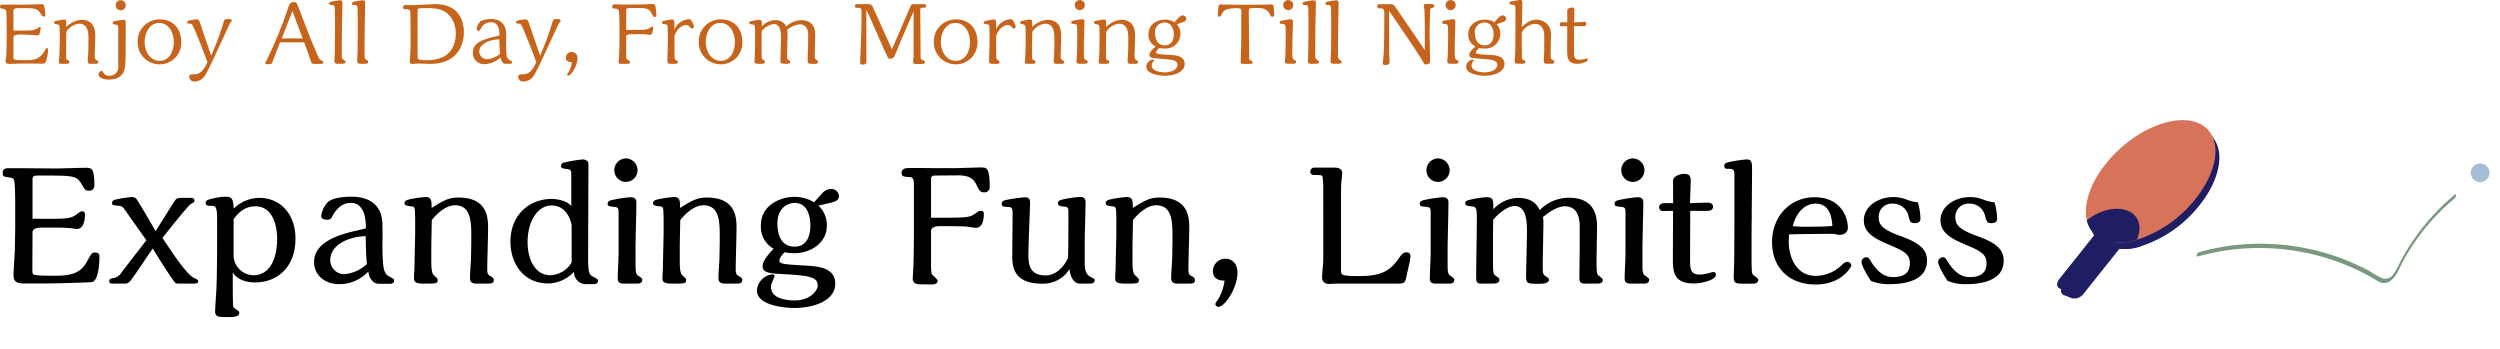
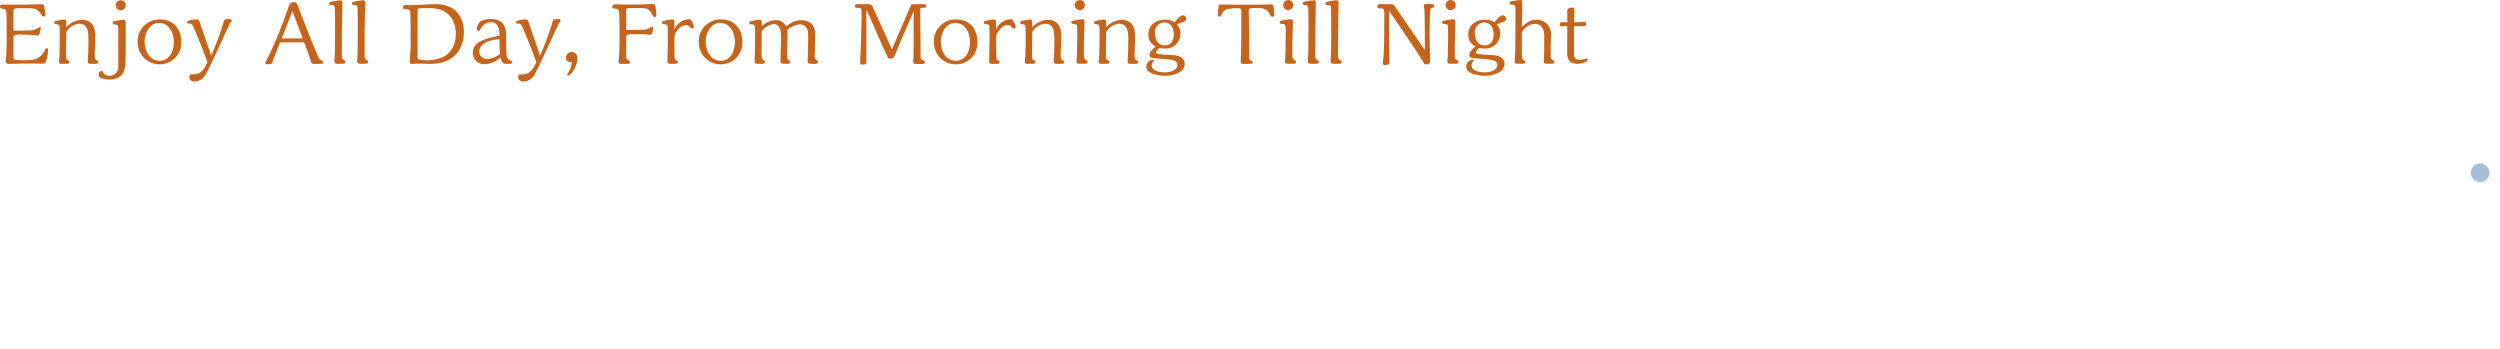
<svg xmlns="http://www.w3.org/2000/svg" width="580" height="81">
  <defs>
    <clipPath id="a">
      <path fill="none" stroke="#707070" d="M-7310-22287h580v81h-580z" data-name="長方形 11009" />
    </clipPath>
    <clipPath id="b">
-       <path fill="none" d="M0 0h37.638v41.402H0z" data-name="長方形 4263" />
-     </clipPath>
+       </clipPath>
    <clipPath id="c">
      <path fill="none" d="M0 0h64.526v34.246H0z" data-name="長方形 4264" />
    </clipPath>
  </defs>
  <g clip-path="url(#a)" data-name="マスクグループ 2126" transform="translate(7310 22287)">
    <g data-name="グループ 36193">
      <path fill="#c7641c" d="M-7306.88-22279.899v-4.64c0-.58.76-.58 1.82-.58 3.06 0 3.7 0 4.58 1.4.28.46.36.56.64.56a.39.39 0 0 0 .38-.44 14 14 0 0 0-.26-1.78c-.14-.56-.2-.64-.66-.64-.68 0-3.66.1-4.26.1-.76 0-4.08-.02-4.76-.02-.42 0-.6.16-.6.48 0 .36.16.38.88.54a.71.71 0 0 1 .58.7c.08.5.08 3.56.08 4.18 0 1.88 0 4-.08 5.88 0 .2-.18 1.06-.18 1.24 0 .72.52.74.9.74.46 0 2.52-.08 2.94-.08.26 0 2.92 0 3.68.02 1.4.02 1.56.02 1.76-.28a9.2 9.2 0 0 0 .6-2.98c0-.2-.1-.32-.28-.32-.2 0-.24.06-.46.48-1.22 2.28-2.74 2.3-4.62 2.3-2.68 0-2.68-.12-2.68-.66v-4.64c0-.66 1.28-.66 1.62-.66.38 0 2.42.08 3 .14.1 0 .9.08.92.08.42 0 .5-.3.6-.7.02-.08.2-.9.2-1.02a.22.22 0 0 0-.2-.24c-.1 0-.22.1-.34.18a3.76 3.76 0 0 1-2.26.62c-1.78.06-1.98.04-3.1.04Zm12.26-2.1a.49.49 0 0 0-.5-.48c-.16 0-1.5.24-1.76.3-.4.08-.54.16-.54.42 0 .3.14.32.74.42.38.06.48.32.5.68.02.32.04 1.28.04 2.96 0 .52-.06 2.78-.06 3.24 0 .28-.14 1.52-.14 1.76 0 .38.1.5.56.5h1.04c.5 0 .86 0 .86-.42 0-.22-.04-.26-.48-.48-.3-.14-.3-.24-.3-1.68 0-3.12.02-3.84.06-4.84a4.02 4.02 0 0 1 2.92-1.88c2.2 0 2.2 2.16 2.2 3.88 0 .88-.02 1.9-.04 2.74-.02.32-.12 1.74-.12 2.02 0 .46.16.66.56.66h1.18c.36 0 .7 0 .7-.44 0-.18-.06-.2-.46-.44-.28-.16-.36-.36-.36-1.18 0-.64.12-3.46.12-4.04 0-1.38 0-4.1-3.26-4.1a5.48 5.48 0 0 0-3.48 1.7Zm13.8-3.78a1.17 1.17 0 0 0-2.34 0 1.17 1.17 0 0 0 2.34 0m-5.6 15.24a.765.765 0 0 0-.7.78c0 1 1.54 1.22 2.34 1.22.84 0 3.18-.12 3.68-2.44.24-1.08.26-1.26.26-10.18 0-.9 0-1-.14-1.14a.45.45 0 0 0-.32-.12 21 21 0 0 0-2.2.34c-.16.04-.34.12-.34.36 0 .34.12.36.64.42.64.08.64.2.64 1.4v8.56a1.954 1.954 0 0 1-2.04 1.9 1.54 1.54 0 0 1-1.28-.48c-.36-.6-.36-.62-.54-.62m18.48-6.58c0-3.4-2.02-5.38-4.98-5.38a5.053 5.053 0 0 0-5.14 5.26 5.063 5.063 0 0 0 5.1 5.16 4.994 4.994 0 0 0 5.02-5.04m-1.74-.08c0 2-.98 4.3-3.28 4.3-2.42 0-3.48-2.42-3.48-4.42 0-1.92 1.06-4.36 3.36-4.36 2.18 0 3.4 2.14 3.4 4.48m6.26-3.98c-.4-1.18-.44-1.32-1.04-1.32-.28 0-2.14.16-2.14.64a.337.337 0 0 0 .34.34c.56 0 .7 0 .96.42.32.52 2.32 5.44 3.42 8.54-1.18 2.68-2.32 2.76-3.1 2.8-.74.02-1.1.04-1.1.54a1.114 1.114 0 0 0 1.18 1.14 2.98 2.98 0 0 0 2.64-1.7c.82-1.44 1.8-3.58 2.48-5.06l3.1-6.7a1.1 1.1 0 0 1 .2-.26.49.49 0 0 0 .24-.42c0-.32-.34-.34-.56-.34a2.8 2.8 0 0 0-.98.06c-.16.06-.2.14-.32.54a66 66 0 0 1-2.9 7.86l-1.74-5.06Zm23.98 4c1.08 2.88 1.12 3.02 1.58 4.44.08.28.16.52.62.56.2.02 1.46 0 1.74 0 .12 0 .5 0 .5-.34a.4.4 0 0 0-.24-.38 1.55 1.55 0 0 1-.74-.56c-.12-.16-1.24-2.86-1.46-3.36-1-2.38-2.44-6.24-3.38-8.64-.36-.88-.42-1.04-.96-1.04-.96 0-1.1.5-1.42 1.48a100 100 0 0 1-4.9 11.9c-.24.4-.34.58-.34.74 0 .18.06.28.66.28.7 0 .8-.12.86-.22.02-.02 1.58-4.02 1.9-4.86Zm-.34-.92-4.86.02 2.48-6.34Zm7.5-4.06c.02 1.58-.04 6.84-.04 7.08 0 .34-.1 1.84-.1 2.16 0 .58.24.72.82.72 1.52 0 1.74 0 1.74-.46 0-.2-.08-.24-.44-.46-.34-.22-.4-.44-.4-1.1 0-3.24.02-5.62.04-7 .02-.64.1-5.02.1-5.16a.52.52 0 0 0-.54-.56 19 19 0 0 0-2.08.34c-.26.08-.44.12-.44.4 0 .26.18.36.4.36.56 0 .88 0 .9.9Zm5.28 0c.02 1.58-.04 6.84-.04 7.08 0 .34-.1 1.84-.1 2.16 0 .58.24.72.82.72 1.52 0 1.74 0 1.74-.46 0-.2-.08-.24-.44-.46-.34-.22-.4-.44-.4-1.1 0-3.24.02-5.62.04-7 .02-.64.1-5.02.1-5.16a.52.52 0 0 0-.54-.56 19 19 0 0 0-2.08.34c-.26.08-.44.12-.44.4 0 .26.18.36.4.36.56 0 .88 0 .9.9Zm12.26 5.14c0 1.62-.12 2.92-.18 3.92 0 .14-.02.24-.02.36 0 .56.38.58.64.58.16 0 .96-.1 1.14-.1.42 0 2.44.08 2.9.08 7.12 0 7.88-5.4 7.88-7.32 0-2.8-1.24-6.54-6.66-6.54-.82 0-4.86.24-5.78.24-.16 0-.96-.06-1.14-.06a.525.525 0 0 0-.52.6c0 .4.26.4.84.4.52 0 .76.26.82.56.06.26.08 5.22.08 5.88Zm1.62-7.6c0-.22.04-.34.22-.4a9.5 9.5 0 0 1 1.72-.08 9.6 9.6 0 0 1 3.58.42c2.1.8 3.34 2.88 3.34 5.52 0 3.88-2.5 5.16-2.9 5.36a9.5 9.5 0 0 1-3.72.78c-2.22 0-2.24-.28-2.24-.78Zm21.52 12.42a.39.39 0 0 0 .44-.38c0-.18-.06-.2-.52-.42a1.5 1.5 0 0 1-.8-1.38c-.06-.62-.1-1.96-.1-2.76 0-.3.02-1.58.02-1.84 0-1.42-.52-3.6-3.44-3.6a5.4 5.4 0 0 0-2.52.5 3.4 3.4 0 0 0-.9 1.74.456.456 0 0 0 .48.48c.2 0 .26-.08.48-.48a2.68 2.68 0 0 1 2.34-1.52c2 0 2 2.34 2 3.1-3.44.78-6.18 1.4-6.18 4.02a2.576 2.576 0 0 0 2.78 2.62 5.6 5.6 0 0 0 3.62-1.56c.22 1 .68 1.48 1.1 1.48Zm-2.4-2.28a5.56 5.56 0 0 1-2.9 1.2 1.84 1.84 0 0 1-1.92-1.72c0-1.64 2-2.78 4.68-2.88.04 1.72.04 2.22.14 3.4m6.88-6.7c-.4-1.18-.44-1.32-1.04-1.32-.28 0-2.14.16-2.14.64a.337.337 0 0 0 .34.34c.56 0 .7 0 .96.42.32.52 2.32 5.44 3.42 8.54-1.18 2.68-2.32 2.76-3.1 2.8-.74.02-1.1.04-1.1.54a1.114 1.114 0 0 0 1.18 1.14 2.98 2.98 0 0 0 2.64-1.7c.82-1.44 1.8-3.58 2.48-5.06l3.1-6.7a1.1 1.1 0 0 1 .2-.26.49.49 0 0 0 .24-.42c0-.32-.34-.34-.56-.34a2.8 2.8 0 0 0-.98.06c-.16.06-.2.14-.32.54a66 66 0 0 1-2.9 7.86l-1.74-5.06Zm9.8 8.62a6.5 6.5 0 0 1-.8 2.38c-.04.08-.32.38-.32.46 0 .06.06.26.24.26.68 0 2.16-2.18 2.16-3.98a1.345 1.345 0 1 0-2.68-.14c0 .72.56.98 1.4 1.02m12.6-12.14c0-.44.34-.44 2.14-.44 2.56 0 3.1 0 3.84 1.4.34.66.36.68.56.68.46 0 .46-.36.46-.58a15 15 0 0 0-.28-2.12.58.58 0 0 0-.6-.3c-.52 0-2.82.1-3.28.1l-3.24.02c-.34 0-1.88-.06-2.18-.06-.2 0-.64 0-.64.52 0 .44.14.44.76.5.48.04.66.04.78.7.12.56.12 3.56.12 4.42 0 1.38 0 5.08-.12 6.26-.02.14-.1.74-.1.86 0 .44.16.56.64.56h1.36c.28 0 .66-.04.66-.42 0-.16-.06-.2-.62-.6a.39.39 0 0 1-.22-.32c-.04-.3-.04-.92-.04-1.18v-3.76c0-.62.92-.62 1.66-.62.58 0 2.52 0 2.88.04.16.02.82.14.96.14.6 0 .74-1.06.74-1.64 0-.12 0-.3-.18-.3a5.7 5.7 0 0 0-.9.5c-.56.24-.66.28-4.76.28h-.4Zm11.16 2.68a.513.513 0 0 0-.48-.48 17 17 0 0 0-1.9.34c-.32.08-.46.12-.46.4 0 .36.28.38.6.38.42 0 .6.16.68.4.04.2.06 2.98.06 3.34 0 .78-.1 4.16-.1 4.86 0 .54.2.6 1.3.6.72 0 1.12 0 1.12-.42 0-.22-.08-.24-.42-.46-.26-.16-.28-.26-.3-.4-.06-.32-.06-2.14-.06-2.58v-2.44c0-.72 1.16-2.7 2.7-2.7a1.01 1.01 0 0 1 .86.44c.02.02.32.36.48.36.14 0 .48-.14.48-.36a3.47 3.47 0 0 0-.88-1.8 3.83 3.83 0 0 0-3.64 2.36Zm15.8 4.9c0-3.4-2.02-5.38-4.98-5.38a5.053 5.053 0 0 0-5.14 5.26 5.063 5.063 0 0 0 5.1 5.16 4.994 4.994 0 0 0 5.02-5.04m-1.74-.08c0 2-.98 4.3-3.28 4.3-2.42 0-3.48-2.42-3.48-4.42 0-1.92 1.06-4.36 3.36-4.36 2.18 0 3.4 2.14 3.4 4.48m6.22-4.78c0-.24-.2-.42-.56-.42a12 12 0 0 0-1.94.32c-.24.06-.4.14-.4.38 0 .28.12.3.64.36.72.08.72.26.72 1.96 0 2.36-.02 3.6-.02 3.62 0 .48-.1 2.56-.1 2.98 0 .46 0 .6 1.48.6.26 0 .92-.02.92-.46 0-.18-.08-.24-.48-.56-.18-.14-.28-.22-.28-1.24v-3.54c0-.28 0-1.52.02-1.78a4.3 4.3 0 0 1 2.76-1.66c1.72 0 1.72 2.18 1.72 3.34 0 .82-.14 4.44-.14 5.2 0 .58.08.68 1.48.68.34 0 .8-.04.8-.44 0-.2-.06-.22-.46-.5-.26-.16-.26-.18-.26-1.28 0-.7.08-3.82.08-4.46a3.8 3.8 0 0 0-.08-1.18 5.5 5.5 0 0 1 2.86-1.3c1.26 0 2.04.84 2.02 2.52l-.02 1.7c0 .66-.1 4.02-.1 4.3 0 .52.1.66 1.58.66.32 0 .82-.02.82-.48 0-.22-.2-.34-.32-.42a.83.83 0 0 1-.44-.84c0-.78.1-4.22.1-4.94 0-.82 0-3.46-3.3-3.46a5.16 5.16 0 0 0-3.4 1.48 2.685 2.685 0 0 0-2.64-1.48 4.38 4.38 0 0 0-3.04 1.46Zm22.08-4.06a.424.424 0 0 0-.46.44c0 .42.32.42.8.42.68.02.74.24.74 1.08 0 3.04-.12 6.2-.18 7.84-.02.6-.14 3.22-.14 3.76 0 .36.12.48.46.48.84 0 .98-.2.98-.7v-11.96c.08.06.12.18.6 1.24l.74 1.66c.56 1.26 3.3 7.52 3.58 8a.61.61 0 0 0 .56.4 1.7 1.7 0 0 0 .86-.28 10 10 0 0 0 .58-1.26l1-2.4c.46-1.12 2.62-6.06 3.04-7.08v2.42c0 1.24 0 7.66-.02 8.34-.02.14-.1.76-.1.88 0 .5.26.6.66.6h1.26c.42 0 .82 0 .82-.46 0-.22-.06-.24-.58-.46-.42-.18-.42-.54-.42-.96 0-1.66-.08-9-.08-10.48 0-.46.06-.68.46-.68.7 0 .9 0 .9-.42 0-.28-.18-.42-.48-.42h-2.2c-.64 0-.76.08-.98.58q-2.13 4.95-4.28 9.9c-.52-1.18-4.48-9.94-4.52-10-.26-.42-.52-.48-1.2-.48Zm27.98 8.92c0-3.4-2.02-5.38-4.98-5.38a5.053 5.053 0 0 0-5.14 5.26 5.063 5.063 0 0 0 5.1 5.16 4.994 4.994 0 0 0 5.02-5.04m-1.74-.08c0 2-.98 4.3-3.28 4.3-2.42 0-3.48-2.42-3.48-4.42 0-1.92 1.06-4.36 3.36-4.36 2.18 0 3.4 2.14 3.4 4.48m6.04-4.82a.513.513 0 0 0-.48-.48 17 17 0 0 0-1.9.34c-.32.08-.46.12-.46.4 0 .36.28.38.6.38.42 0 .6.16.68.4.04.2.06 2.98.06 3.34 0 .78-.1 4.16-.1 4.86 0 .54.2.6 1.3.6.72 0 1.12 0 1.12-.42 0-.22-.08-.24-.42-.46-.26-.16-.28-.26-.3-.4-.06-.32-.06-2.14-.06-2.58v-2.44c0-.72 1.16-2.7 2.7-2.7a1.01 1.01 0 0 1 .86.44c.02.02.32.36.48.36.14 0 .48-.14.48-.36a3.47 3.47 0 0 0-.88-1.8 3.83 3.83 0 0 0-3.64 2.36Zm8.4.02a.49.49 0 0 0-.5-.48c-.16 0-1.5.24-1.76.3-.4.08-.54.16-.54.42 0 .3.14.32.74.42.38.06.48.32.5.68.02.32.04 1.28.04 2.96 0 .52-.06 2.78-.06 3.24 0 .28-.14 1.52-.14 1.76 0 .38.1.5.56.5h1.04c.5 0 .86 0 .86-.42 0-.22-.04-.26-.48-.48-.3-.14-.3-.24-.3-1.68 0-3.12.02-3.84.06-4.84a4.02 4.02 0 0 1 2.92-1.88c2.2 0 2.2 2.16 2.2 3.88 0 .88-.02 1.9-.04 2.74-.02.32-.12 1.74-.12 2.02 0 .46.16.66.56.66h1.18c.36 0 .7 0 .7-.44 0-.18-.06-.2-.46-.44-.28-.16-.36-.36-.36-1.18 0-.64.12-3.46.12-4.04 0-1.38 0-4.1-3.26-4.1a5.48 5.48 0 0 0-3.48 1.7Zm12.2-3.82a1.136 1.136 0 0 0-1.16-1.16 1.153 1.153 0 0 0-1.18 1.16 1.17 1.17 0 0 0 2.34 0m-1.8 10.02c0 .3-.04 2.04-.06 2.16s-.08.66-.08.86c0 .46.2.56.72.56h1.22c.3 0 .66-.04.66-.46 0-.18-.08-.22-.46-.46-.24-.14-.42-.24-.42-1.12v-2.14c0-.88.14-4.88.14-5.52 0-.22 0-.62-.54-.62-.2 0-1.54.22-2.04.32-.24.06-.48.1-.48.4 0 .32.18.34.58.38.34.04.66.06.74.44.08.3.06 2.46.06 2.86Zm6.74-6.2a.49.49 0 0 0-.5-.48c-.16 0-1.5.24-1.76.3-.4.08-.54.16-.54.42 0 .3.14.32.74.42.38.06.48.32.5.68.02.32.04 1.28.04 2.96 0 .52-.06 2.78-.06 3.24 0 .28-.14 1.52-.14 1.76 0 .38.1.5.56.5h1.04c.5 0 .86 0 .86-.42 0-.22-.04-.26-.48-.48-.3-.14-.3-.24-.3-1.68 0-3.12.02-3.84.06-4.84a4.02 4.02 0 0 1 2.92-1.88c2.2 0 2.2 2.16 2.2 3.88 0 .88-.02 1.9-.04 2.74-.02.32-.12 1.74-.12 2.02 0 .46.16.66.56.66h1.18c.36 0 .7 0 .7-.44 0-.18-.06-.2-.46-.44-.28-.16-.36-.36-.36-1.18 0-.64.12-3.46.12-4.04 0-1.38 0-4.1-3.26-4.1a5.48 5.48 0 0 0-3.48 1.7Zm13.74 8.72c1.46.12 2.82.24 2.82 1.34 0 1.06-1.38 1.72-2.94 1.72-.96 0-3.04-.24-3.04-1.6a1.35 1.35 0 0 1 .32-.86c.04-.06.22-.26.22-.32 0-.12-.1-.18-.28-.18a1.686 1.686 0 0 0-1.5 1.7c0 1.8 3.5 2.06 4.34 2.06 1.6 0 4.54-.62 4.54-2.74 0-1.22-.96-1.94-2.62-2.04l-2.44-.16c-.3-.02-1.58-.12-1.58-.4 0-.36.42-.78.72-1.1a10 10 0 0 0 1.32.12 3.43 3.43 0 0 0 3.62-3.3 3.18 3.18 0 0 0-.82-2.32c.28-.12 1.16-.44 1.62-.6a.725.725 0 0 0 .54-.74.794.794 0 0 0-.8-.74c-.56 0-1.34.94-1.9 1.62a3.86 3.86 0 0 0-2.26-.62c-1.78 0-3.8 1.06-3.8 3.4a2.89 2.89 0 0 0 1.68 2.8c-.96.9-1.44 1.36-1.44 1.96 0 .72.6.74 2.22.88Zm1.96-5.82c0 .88-.22 2.62-2.04 2.62-1.92 0-2.32-1.72-2.32-2.84a2.21 2.21 0 0 1 2.2-2.46c1.54 0 2.16 1.46 2.16 2.68m17.4-5.46c0-.58.4-.58 1.9-.58 1.14 0 2.26.06 2.94 1.38.26.52.34.66.62.66a.476.476 0 0 0 .46-.54c0-.2-.12-1.56-.18-1.92-.08-.4-.38-.42-.76-.42-.2 0-1.14.04-1.34.04-.74.02-2.7.04-4.02.04h-2.02c-.62 0-3.26-.06-3.8-.06-.48 0-.7 0-.8.3a21 21 0 0 0-.2 2.1.37.37 0 0 0 .38.42c.24 0 .24-.02.66-.76.34-.6.68-1.2 3.62-1.2.3 0 .8 0 .8.64v4.22c0 1.94-.04 4.96-.12 6.8 0 .12-.02.58-.02.68 0 .54.3.6.74.6 1.8 0 2.04-.02 2.04-.4 0-.2-.08-.22-.5-.42a.58.58 0 0 1-.3-.5c0-.98-.04-5.58-.06-6.98Zm10.32-1.26a1.136 1.136 0 0 0-1.16-1.16 1.153 1.153 0 0 0-1.18 1.16 1.17 1.17 0 0 0 2.34 0m-1.8 10.02c0 .3-.04 2.04-.06 2.16s-.08.66-.08.86c0 .46.2.56.72.56h1.22c.3 0 .66-.04.66-.46 0-.18-.08-.22-.46-.46-.24-.14-.42-.24-.42-1.12v-2.14c0-.88.14-4.88.14-5.52 0-.22 0-.62-.54-.62-.2 0-1.54.22-2.04.32-.24.06-.48.1-.48.4 0 .32.18.34.58.38.34.04.66.06.74.44.08.3.06 2.46.06 2.86Zm5.32-6.36c.02 1.58-.04 6.84-.04 7.08 0 .34-.1 1.84-.1 2.16 0 .58.24.72.82.72 1.52 0 1.74 0 1.74-.46 0-.2-.08-.24-.44-.46-.34-.22-.4-.44-.4-1.1 0-3.24.02-5.62.04-7 .02-.64.1-5.02.1-5.16a.52.52 0 0 0-.54-.56 19 19 0 0 0-2.08.34c-.26.08-.44.12-.44.4 0 .26.18.36.4.36.56 0 .88 0 .9.9Zm5.28 0c.02 1.58-.04 6.84-.04 7.08 0 .34-.1 1.84-.1 2.16 0 .58.24.72.82.72 1.52 0 1.74 0 1.74-.46 0-.2-.08-.24-.44-.46-.34-.22-.4-.44-.4-1.1 0-3.24.02-5.62.04-7 .02-.64.1-5.02.1-5.16a.52.52 0 0 0-.54-.56 19 19 0 0 0-2.08.34c-.26.08-.44.12-.44.4 0 .26.18.36.4.36.56 0 .88 0 .9.9Zm11.7-2.9c.62 0 .62.98.62 1.28 0 3.18-.04 8.2-.18 9.72-.02.26-.16 1.44-.16 1.7a.392.392 0 0 0 .42.44c.8 0 1.14-.22 1.14-.68 0-.28-.08-1.48-.08-1.72 0-1.62-.04-8.72-.02-10.18.14.22 7.16 10.44 7.96 12 .14.28.22.44.6.44.46 0 .94-.18.94-.74 0-1.08-.12-5.84-.12-6.82 0-.7.1-3.76.1-4.38 0-.88.06-1.04.42-1.14.44-.14.56-.16.56-.46 0-.4 0-.48-1.86-.48-.48 0-.56.3-.56.48a4 4 0 0 0 .12.68c.02.04.16 1.68.12 9.54-1.14-1.64-6.84-10.06-7.14-10.38a1 1 0 0 0-.68-.26c-.14 0-2.36-.02-2.56-.02-.22 0-.64 0-.64.5a.446.446 0 0 0 .46.48Zm17.18-.76a1.136 1.136 0 0 0-1.16-1.16 1.153 1.153 0 0 0-1.18 1.16 1.17 1.17 0 0 0 2.34 0m-1.8 10.02c0 .3-.04 2.04-.06 2.16s-.08.66-.08.86c0 .46.2.56.72.56h1.22c.3 0 .66-.04.66-.46 0-.18-.08-.22-.46-.46-.24-.14-.42-.24-.42-1.12v-2.14c0-.88.14-4.88.14-5.52 0-.22 0-.62-.54-.62-.2 0-1.54.22-2.04.32-.24.06-.48.1-.48.4 0 .32.18.34.58.38.34.04.66.06.74.44.08.3.06 2.46.06 2.86Zm8.64 2.52c1.46.12 2.82.24 2.82 1.34 0 1.06-1.38 1.72-2.94 1.72-.96 0-3.04-.24-3.04-1.6a1.35 1.35 0 0 1 .32-.86c.04-.06.22-.26.22-.32 0-.12-.1-.18-.28-.18a1.686 1.686 0 0 0-1.5 1.7c0 1.8 3.5 2.06 4.34 2.06 1.6 0 4.54-.62 4.54-2.74 0-1.22-.96-1.94-2.62-2.04l-2.44-.16c-.3-.02-1.58-.12-1.58-.4 0-.36.42-.78.72-1.1a10 10 0 0 0 1.32.12 3.43 3.43 0 0 0 3.62-3.3 3.18 3.18 0 0 0-.82-2.32c.28-.12 1.16-.44 1.62-.6a.725.725 0 0 0 .54-.74.794.794 0 0 0-.8-.74c-.56 0-1.34.94-1.9 1.62a3.86 3.86 0 0 0-2.26-.62c-1.78 0-3.8 1.06-3.8 3.4a2.89 2.89 0 0 0 1.68 2.8c-.96.9-1.44 1.36-1.44 1.96 0 .72.6.74 2.22.88Zm1.96-5.82c0 .88-.22 2.62-2.04 2.62-1.92 0-2.32-1.72-2.32-2.84a2.21 2.21 0 0 1 2.2-2.46c1.54 0 2.16 1.46 2.16 2.68m6.72 6.88c.38 0 .64-.06.64-.4 0-.22-.02-.22-.46-.5-.16-.08-.3-.2-.3-.36-.06-.56-.06-3.34-.06-3.44v-2.58a3.71 3.71 0 0 1 3.02-1.96c1.78 0 2.18 1.66 2.18 2.72v3.42c0 .4-.1 2.4-.1 2.56 0 .44.26.54.56.54h1.3c.5 0 .58-.2.58-.44 0-.22-.04-.24-.44-.48-.4-.22-.4-.42-.4-1.06v-2c0-.4.06-2.2.06-2.56a3.275 3.275 0 0 0-3.42-3.66c-1.36 0-2.2.66-3.34 1.7.02-.8.12-4.38.12-5.12 0-.9 0-1.16-.5-1.16-.3 0-1.6.24-2.02.3-.12.02-.46.08-.46.42s.14.34.72.36a.7.7 0 0 1 .66.74c0 3.4 0 6.8-.04 10.18 0 .34-.14 1.84-.14 2.14 0 .5.14.64.72.64Zm12.72-8.74 1.58.04a.52.52 0 0 0 .48-.56c0-.34-.14-.46-.42-.46-.16 0-.94.08-1.1.08l-1.3.04c0-.46.06-2.44.06-2.86s-.12-.56-.48-.56-1.18.08-1.18.74v.4c0 .36.02 1.96.02 2.28l-1.28-.02c-.34 0-.46.18-.46.56 0 .3.16.38.38.38.12 0 .94-.04 1.12-.04h.22c0 .94-.02 5.04-.02 5.88 0 1.8.38 2.86 2.42 2.86.86 0 2.36-.42 2.36-.96a.27.27 0 0 0-.22-.28 4 4 0 0 0-.44.12 4.7 4.7 0 0 1-1.26.18c-1.06 0-1.28-.6-1.28-1.62l.02-6.18Z" data-name="パス 25560" />
-       <path d="M-7302.453-22245.457c0-.819.546-.819 1.56-.819 7.878 0 8.619 0 9.75 1.872.819 1.4.936 1.638 1.755 1.638a1.178 1.178 0 0 0 1.287-1.248c0-4.056-.7-4.056-2.028-4.056-1.092 0-5.928.156-6.942.156-1.794 0-10.92-.117-11.349-.039a.95.95 0 0 0-.94 1.054c0 .858.273.9 1.677 1.092.741.078.936.351 1.014.936.2 1.209.2 4.953.2 6.123v4.449c0 .078-.078 4.8-.078 5.109-.04.932-.313 5.105-.313 5.963 0 .741 0 1.989 2.262 1.989h5.694c.819 0 9.945-.195 10.374-.351 1.6-.624 1.6-5.538 1.6-5.694 0-.468 0-1.131-.975-1.131-.78 0-.78.039-1.989 2.223-1.444 2.652-3.866 3.159-7.294 3.159-1.716 0-4.524 0-4.992-.273-.312-.2-.312-.507-.312-.975l.039-8.819c0-1.092 1.56-1.092 2.379-1.092h2.652a35 35 0 0 1 4.056.156c.195.039 1.053.156 1.209.156 1.833 0 1.872-2.925 1.872-3.276 0-.273 0-.819-.663-.819-.351 0-.468.117-.858.39-1.833 1.4-1.989 1.4-10.647 1.326Zm34.554 4.368c-.858 0-1.131.117-1.4.468-.312.351-3.939 6.24-4.6 7.254-.9-1.56-4.134-7.176-4.524-7.566a1.48 1.48 0 0 0-1.092-.351 24 24 0 0 0-3.822.624c-.507.156-.663.39-.663.741 0 .507.117.507 1.56.663.819.078.936.234 1.911 1.638.7 1.014 3.861 5.46 4.485 6.357l-5.733 7.41a2.68 2.68 0 0 1-2.184 1.4c-.312.078-.7.234-.7.663 0 .585.546.585.78.585h2.5c.936 0 1.209 0 2.145-1.326 1.365-1.872 3.354-4.953 4.68-6.825 1.236 2.071 4.746 7.609 5.214 7.96.234.195.429.195 1.209.195h3.081c.156 0 1.053 0 1.053-.546 0-.312-.312-.468-.936-.741-1.794-.819-5.421-6.357-7.371-9.321 1.482-1.872 5.967-7.566 6.669-7.917.663-.351.741-.39.741-.741 0-.468-.351-.624-.78-.624Zm11.9 17.277c1.4 2.34 4.68 2.34 5.148 2.34 5.031 0 9.4-3.393 9.4-10.179 0-5.772-3.588-9.438-8.346-9.438a8.41 8.41 0 0 0-5.967 2.5c-.195-2.106-.234-2.769-1.95-2.769a12.8 12.8 0 0 0-3.12.468c-.819.195-1.443.312-1.443.936 0 .585.507.7.819.7.858 0 1.131 0 1.326.195.468.468.507 1.4.507 3.861 0 5.46 0 10.335-.156 15.093-.039.858-.312 4.6-.312 5.343 0 1.326.858 1.326 3 1.326 1.677 0 2.613-.156 2.613-.975 0-.351-.156-.429-.858-.9-.546-.351-.585-.546-.585-.819-.078-1.365-.078-5.148-.078-6.045Zm.195-12.324c1.326-1.872 2.886-3 5.031-3 4.1 0 5.07 4.524 5.07 7.566 0 4.407-1.6 8.424-5.5 8.424a4.7 4.7 0 0 1-4.6-4.329Zm36.265 14.976c.429 0 .975-.156.975-.741 0-.351-.039-.351-1.17-.975-.429-.234-1.053-.585-1.326-2.34a49 49 0 0 1-.195-6.2c0-3.939 0-4.368-.273-5.5-.351-1.4-1.638-4.446-6.864-4.446-.9 0-4.407 0-5.694 1.4a6.04 6.04 0 0 0-1.4 3.081c0 .7.819.858 1.4.858a1.07 1.07 0 0 0 1.014-.468c1.716-3.432 3.783-3.432 4.485-3.432 3.471 0 3.471 4.641 3.471 5.889-.312.117-2.535.624-3.042.741-5.031 1.209-8.97 3.2-8.97 7.1 0 3.081 2.535 5.109 5.811 5.109a9.02 9.02 0 0 0 6.786-2.964c.117 1.757 1.248 2.888 2.379 2.888Zm-5.343-4.563a9.02 9.02 0 0 1-5.226 2.34 3.287 3.287 0 0 1-3.276-3.237c0-3.939 5.031-5.579 8.224-5.579.044 2.771.083 4.409.278 6.476m27.963 4.524c.819 0 1.482-.039 1.482-.819 0-.39-.195-.624-.741-.9-.7-.351-.78-.7-.78-1.716 0-1.482.195-8.073.195-9.4 0-2.34-.078-7.137-6.864-7.137-2.262 0-3.432.663-6.24 2.418 0-1.638 0-2.535-1.4-2.535a23.5 23.5 0 0 0-3.939.585c-.624.156-.936.429-.936.78 0 .585.429.663 1.716.819.312.039.624.156.663.78.117 1.053.078 4.173.078 5.265 0 1.248-.156 6.825-.156 7.956 0 .39-.117 2.145-.117 2.5 0 .858.117 1.4 2.223 1.4 2.964 0 3.276 0 3.276-.858 0-.273-.039-.312-.819-1.014-.663-.546-.663-1.95-.663-4.485 0-3.861.078-6.084.117-8.346 1.053-1.443 3.237-3.471 5.382-3.471 3.783 0 3.783 3.978 3.783 7.449 0 1.833-.039 3.237-.078 5.187-.039.663-.234 3.588-.234 4.212 0 1.248.819 1.326 1.794 1.326Zm24.687.117c.546 0 .975-.273.975-.741 0-.351-.117-.429-1.131-.975-.78-.429-1.17-.624-1.17-4.173v-1.4l.078-20.67c0-.624-.741-.975-1.326-.975a32 32 0 0 0-4.368.741.715.715 0 0 0-.663.7c0 .624.312.663 1.56.819.819.078.819.546.819 1.482v7.1c-.9-1.248-3.276-1.677-4.6-1.677-4.485 0-9.516 3.081-9.516 9.984 0 4.641 2.73 9.633 8.853 9.633a8.59 8.59 0 0 0 5.889-2.691 2.82 2.82 0 0 0 2.416 2.843Zm-5.148-5.031a6 6 0 0 1-4.953 2.964c-3.549 0-5.265-3.744-5.265-7.644 0-5.382 2.691-8.541 5.538-8.541 3.978 0 4.68 4.485 4.68 4.6Zm15.288-21.411a2.756 2.756 0 0 0-2.691-2.73 2.73 2.73 0 0 0-2.691 2.73 2.7 2.7 0 0 0 2.691 2.73 2.73 2.73 0 0 0 2.691-2.73m-.468 18.1c0-1.638.2-8.853.2-10.3 0-.741 0-1.521-1.4-1.521a31 31 0 0 0-4.29.663c-.351.078-.975.234-.975.819s.234.624 1.677.78c.858.078.858.507.858 1.365v9.36c0 .936-.195 4.992-.195 5.811 0 .9.351 1.248 1.521 1.248h2.886c.663 0 1.287-.117 1.287-.936 0-.234-.312-.468-.858-.858-.429-.273-.7-.507-.7-2.223Zm23.283 8.225c.819 0 1.482-.039 1.482-.819 0-.39-.2-.624-.741-.9-.7-.351-.78-.7-.78-1.716 0-1.482.195-8.073.195-9.4 0-2.34-.078-7.137-6.864-7.137-2.262 0-3.432.663-6.24 2.418 0-1.638 0-2.535-1.4-2.535a23.5 23.5 0 0 0-3.939.585c-.624.156-.936.429-.936.78 0 .585.429.663 1.716.819.312.039.624.156.663.78.117 1.053.078 4.173.078 5.265 0 1.248-.156 6.825-.156 7.956 0 .39-.117 2.145-.117 2.5 0 .858.117 1.4 2.223 1.4 2.964 0 3.276 0 3.276-.858 0-.273-.039-.312-.819-1.014-.663-.546-.663-1.95-.663-4.485 0-3.861.078-6.084.117-8.346 1.053-1.443 3.237-3.471 5.382-3.471 3.783 0 3.783 3.978 3.783 7.449 0 1.833-.039 3.237-.078 5.187-.039.663-.234 3.588-.234 4.212 0 1.248.819 1.326 1.794 1.326Zm20.085-21.021-1.95 2.145a8.77 8.77 0 0 0-4.68-1.248c-2.925 0-7.644 1.794-7.644 6.552a5.81 5.81 0 0 0 2.964 5.5c-.858.819-2.574 2.691-2.574 4.017 0 1.56 1.677 1.677 4.485 1.833 5.46.312 8.307.468 8.307 2.613 0 1.209-1.716 3.51-5.421 3.51-.975 0-5.421-.156-5.421-3.081 0-.507.039-.663.624-2.028a1.4 1.4 0 0 0 .2-.585c0-.234-.2-.351-.546-.351a4.034 4.034 0 0 0-3.549 3.7c0 3.627 6.747 4.095 8.736 4.095 3.705 0 9.438-1.326 9.438-5.655 0-3.783-4.134-4.017-6.747-4.173-4.173-.234-5.46-.351-5.967-.7-.2-.117-.234-.195-.234-.351 0-.663.234-.936 1.17-2.067a10 10 0 0 0 2.379.234c3.51 0 7.449-2.262 7.449-6.357a6.13 6.13 0 0 0-1.95-4.68c.546-.156 3.042-.663 3.549-.858.585-.195 1.209-.546 1.209-1.326a1.73 1.73 0 0 0-1.833-1.677 2.75 2.75 0 0 0-1.994.938m-2.808 7.488c0 1.677-.39 4.953-3.627 4.953-3.315 0-4.017-3.042-4.017-5.421 0-3.393 2.223-4.719 4.017-4.719 3.467 0 3.627 4.212 3.627 5.187m28 1.4c0-1.209 1.6-1.209 2.457-1.209 1.092 0 5.109.039 5.85.117.312.039 1.794.273 2.106.273 1.755 0 1.833-2.457 1.833-3.237 0-.273-.039-.7-.663-.7-.429 0-.7.195-1.326.624-1.365.975-1.755.975-10.257.975v-9.01c0-.741.624-.78 1.209-.78.819 0 4.8-.039 5.187-.039 3.081.039 3.705 1.248 4.29 2.5.624 1.326 1.014 1.443 1.638 1.443a1.184 1.184 0 0 0 1.287-1.131c0-4.641-.7-4.641-2.028-4.641-.975 0-5.3.156-6.2.156h-4.212c-1.053 0-6.2-.078-6.747 0-.39.039-1.248.156-1.248 1.053s.429.936 1.872 1.014c.429.039.975.078.975 1.677v9.087c0 3.627 0 6.474-.117 10.023 0 .234-.156 2.613-.156 2.73 0 1.209 1.014 1.365 1.56 1.365.273 0 2.5.039 2.691.039.585 0 1.521-.039 1.521-.9 0-.312-1.287-1.326-1.4-1.6a16 16 0 0 1-.117-2.457Zm36.896 12.133c.546 0 1.092-.234 1.092-.819 0-.273-.2-.351-.858-.663-1.482-.7-1.482-2.34-1.482-3.432v-4.6c0-1.443.2-7.878.2-9.2 0-.585 0-1.4-1.326-1.4a26.6 26.6 0 0 0-4.134.624c-.624.156-.936.39-.936.819 0 .663.624.741 1.6.819.819.078.819.624.819 1.287 0 1.053 0 10.335-.117 10.608-.9 2.145-2.886 4.056-5.148 4.056-4.017 0-4.017-3-4.017-4.992 0-1.872.39-11.31.39-11.817s0-1.326-1.209-1.326a39 39 0 0 0-4.719.7c-.273.117-.663.351-.663.741 0 .741.312.741 1.677.819.741.039.858.507.858 1.287 0 1.6-.078 8.463-.078 9.906 0 2.184 0 6.591 6.864 6.591a7.18 7.18 0 0 0 6.431-3.401c.115 2.067 1.207 3.393 2.338 3.393Zm22.854 0c.819 0 1.482-.039 1.482-.819 0-.39-.2-.624-.741-.9-.7-.351-.78-.7-.78-1.716 0-1.482.2-8.073.2-9.4 0-2.34-.078-7.137-6.864-7.137-2.262 0-3.432.663-6.24 2.418 0-1.638 0-2.535-1.4-2.535a23.5 23.5 0 0 0-3.939.585c-.624.156-.936.429-.936.78 0 .585.429.663 1.716.819.312.039.624.156.663.78.117 1.053.078 4.173.078 5.265 0 1.248-.156 6.825-.156 7.956 0 .39-.117 2.145-.117 2.5 0 .858.117 1.4 2.223 1.4 2.964 0 3.276 0 3.276-.858 0-.273-.039-.312-.819-1.014-.663-.546-.663-1.95-.663-4.485 0-3.861.078-6.084.117-8.346 1.053-1.443 3.237-3.471 5.382-3.471 3.783 0 3.783 3.978 3.783 7.449 0 1.833-.039 3.237-.078 5.187-.039.663-.234 3.588-.234 4.212 0 1.248.819 1.326 1.794 1.326Zm8.346-.7a11.3 11.3 0 0 1-1.521 4.4 4.5 4.5 0 0 0-.624.975.75.75 0 0 0 .7.7c1.56 0 4.446-4.446 4.446-7.917 0-2.067-1.209-3.237-2.847-3.237a2.86 2.86 0 0 0-2.847 2.886c.002 2.113 1.991 2.193 2.693 2.193m42.861-3.939a15 15 0 0 0 .273-1.6c0-.273 0-1.014-.9-1.014-.78 0-1.014.273-1.95 1.6-2.262 3.159-4.641 3.9-9.243 3.9-4.017 0-4.017-.312-4.017-1.287v-16.967c0-1.053 0-2.34.039-3.12.039-.39.234-2.145.234-2.5 0-.819-.507-1.287-1.872-1.287h-4.481a.936.936 0 0 0-1.053.936c0 .78.78.78 1.053.78 1.443 0 1.6 0 1.794.39a24 24 0 0 1 .156 3.51c0 2.5.039 14.2 0 15.873 0 .624-.273 3.354-.273 3.939 0 1.053.624 1.56 1.677 1.56.273 0 1.521-.078 1.755-.078h13.416c2.106 0 2.34 0 2.652-1.326Zm9.36-21.684a2.756 2.756 0 0 0-2.691-2.73 2.73 2.73 0 0 0-2.691 2.73 2.7 2.7 0 0 0 2.691 2.73 2.73 2.73 0 0 0 2.691-2.732Zm-.468 18.1c0-1.638.195-8.853.195-10.3 0-.741 0-1.521-1.4-1.521a31 31 0 0 0-4.29.663c-.351.078-.975.234-.975.819s.234.624 1.677.78c.858.078.858.507.858 1.365v9.36c0 .936-.2 4.992-.2 5.811 0 .9.351 1.248 1.521 1.248h2.886c.663 0 1.287-.117 1.287-.936 0-.234-.312-.468-.858-.858-.429-.273-.7-.507-.7-2.223Zm10.335 8.223c.546 0 1.677-.039 1.677-.858 0-.351-.078-.39-.858-.975-.429-.312-.624-.468-.624-2.535v-6.981c0-.546.039-2.925.039-3.432 1.209-1.56 3.471-3.237 4.953-3.237 2.886 0 2.886 4.056 2.886 6.006 0 1.638-.2 8.736-.2 10.179 0 1.794.156 1.872 3.12 1.872.39 0 2.184 0 2.184-.936 0-.273-.078-.351-.858-.9-.585-.429-.585-.624-.585-2.574 0-1.56.156-8.424.156-9.828a6.7 6.7 0 0 0-.117-1.209c1.092-.975 3.276-2.535 5.109-2.535 3.432 0 3.432 3.822 3.432 4.875v3.318c0 1.6-.078 6.669-.078 7.995 0 1.248 0 1.755 1.443 1.755h2.535c.468 0 1.443 0 1.443-.819 0-.312-.078-.351-.858-.975-.468-.351-.585-.429-.585-3.354 0-1.248.117-6.825.117-7.956 0-1.677 0-6.825-6.513-6.825a9.45 9.45 0 0 0-6.786 2.886c-.429-.858-1.365-2.847-5.07-2.847a8.02 8.02 0 0 0-5.694 2.652c0-2.223 0-2.808-1.6-2.808a21.7 21.7 0 0 0-4.251.7c-.2.078-.663.195-.663.663 0 .585.312.624 1.638.78.975.117 1.053.585 1.053 2.964 0 2.067-.156 11.076-.156 12.909 0 1.677 0 2.028 1.365 2.028Zm35.334-26.325a2.756 2.756 0 0 0-2.691-2.73 2.73 2.73 0 0 0-2.691 2.73 2.7 2.7 0 0 0 2.691 2.73 2.73 2.73 0 0 0 2.691-2.73m-.468 18.1c0-1.638.195-8.853.195-10.3 0-.741 0-1.521-1.4-1.521a31 31 0 0 0-4.29.663c-.351.078-.975.234-.975.819s.234.624 1.677.78c.858.078.858.507.858 1.365v9.36c0 .936-.2 4.992-.2 5.811 0 .9.351 1.248 1.521 1.248h2.886c.663 0 1.287-.117 1.287-.936 0-.234-.312-.468-.858-.858-.429-.273-.7-.507-.7-2.223Zm15.132-8.658c.468 0 1.248-.195 1.248-.936 0-.624-.546-.975-1.209-.975s-3.549.117-4.134.117c0-.78.156-4.212.156-4.914 0-1.014 0-1.872-1.482-1.872-1.287 0-2.613.7-2.613 1.56 0 1.794 0 3.549.039 5.226h-2.067c-.546 0-1.209.312-1.209.975a.856.856 0 0 0 .819.858c.039 0 2.223-.039 2.418-.039 0 1.833-.039 9.906-.039 11.544 0 2.925.507 5.3 4.8 5.3 1.833 0 5.187-.78 5.187-2.028 0-.624-.468-.624-.7-.624-.039 0-1.17.312-1.4.351a7 7 0 0 1-1.755.234c-2.145 0-2.145-1.6-2.145-3.393 0-1.833.039-9.75.039-11.388Zm6.2-2.223c0 4.1 0 9.243-.039 13.182 0 .7-.117 3.783-.117 4.446 0 1.248.429 1.482 1.794 1.482h2.769c.7 0 1.131-.39 1.131-.858 0-.273-.39-.585-.975-1.014a1.3 1.3 0 0 1-.468-.624c-.117-.975-.117-2.964-.117-4.056 0-2.457 0-5.928.039-8.658 0-1.755.078-9.477.078-11.037 0-1.755 0-2.574-1.287-2.574a31 31 0 0 0-4.251.663c-.858.234-.9.546-.9.819 0 .7.468.7.78.7 1.014 0 1.56 0 1.56 1.248Zm12.675 7.683c4.29-.117 8.5-.117 9.477-.117a8 8 0 0 1 1.248.039 7 7 0 0 0 .858.195c1.131 0 2.067-.507 2.067-1.677 0-2.223-1.482-7.059-7.722-7.059-5.733 0-9.867 4.485-9.867 10.413 0 5.811 3.783 9.828 10.14 9.828 6.123 0 8.268-4.173 8.268-4.407a1 1 0 0 0-.936-.858 2.04 2.04 0 0 0-1.17.624 8.83 8.83 0 0 1-6.123 2.652c-4.875 0-6.318-4.875-6.318-7.956.001-.238.079-1.447.079-1.681Zm10.062-1.95c-1.17.078-2.028.156-4.641.156a35 35 0 0 1-4.563-.117c1.053-4.017 3.471-5.226 5.3-5.226 3.554-.004 3.788 3.818 3.905 5.183Zm19.812-5.5a8.8 8.8 0 0 1-2.5-.585 8.4 8.4 0 0 0-3.159-.624c-3.471 0-6.864 2.106-6.864 5.421 0 2.886 2.535 4.251 6.084 5.733 3.159 1.326 4.6 2.106 4.6 4.173 0 2.184-1.287 3.237-3.9 3.237-1.131 0-3.12-.273-5.226-3.783-.312-.507-.546-.819-.936-.819a1.15 1.15 0 0 0-1.17 1.053c0 .819 1.4 3.354 2.223 4.446a11.1 11.1 0 0 0 4.485.741c2.691 0 8.5-.546 8.5-5.421 0-2.379-1.287-4.017-6.24-5.772-4.134-1.482-4.953-2.652-4.953-4.173a3.025 3.025 0 0 1 3.2-3.315 3.66 3.66 0 0 1 3.7 2.925c.351 1.287.468 1.6 1.443 1.6.819 0 1.326-.273 1.326-1.014a13.7 13.7 0 0 0-.612-3.826Zm17.784 0a8.8 8.8 0 0 1-2.5-.585 8.4 8.4 0 0 0-3.159-.624c-3.471 0-6.864 2.106-6.864 5.421 0 2.886 2.535 4.251 6.084 5.733 3.159 1.326 4.6 2.106 4.6 4.173 0 2.184-1.287 3.237-3.9 3.237-1.131 0-3.12-.273-5.226-3.783-.312-.507-.546-.819-.936-.819a1.15 1.15 0 0 0-1.17 1.053c0 .819 1.4 3.354 2.223 4.446a11.1 11.1 0 0 0 4.485.741c2.691 0 8.5-.546 8.5-5.421 0-2.379-1.287-4.017-6.24-5.772-4.134-1.482-4.953-2.652-4.953-4.173a3.025 3.025 0 0 1 3.2-3.315 3.66 3.66 0 0 1 3.7 2.925c.351 1.287.468 1.6 1.443 1.6.819 0 1.326-.273 1.326-1.014a13.7 13.7 0 0 0-.612-3.826Z" data-name="パス 25561" />
      <g data-name="グループ 36195">
        <g clip-path="url(#b)" data-name="グループ 2724" transform="translate(-6832.75 -22259.127)">
          <path fill="#1f1e63" d="M33.019 19.768a28.4 28.4 0 0 1-13.617 9.495 12.1 12.1 0 0 1-7.623.032 6.28 6.28 0 0 1-3.975-4.56c-.823-3.537.644-8.395 4.392-13.1C18.181 4.131 27.703-.14 33.454 2.106s5.55 10.154-.435 17.663" data-name="パス 13083" />
-           <path fill="#1f1e63" d="M6.152 40.261a2.7 2.7 0 0 1-2.759 1.043l-1.825-.712c-.808-.316-.89-1.3-.18-2.191l8.105-10.162a2.7 2.7 0 0 1 2.759-1.048l1.825.712c.809.316.89 1.3.18 2.192Z" data-name="パス 13084" />
          <path fill="#1f1e63" d="M19.401 29.264a12.1 12.1 0 0 1-7.622.032 6.28 6.28 0 0 1-3.976-4.56c2.88-2.3 6.681-3.3 9.4-2.24s3.486 3.843 2.2 6.768" data-name="パス 13085" />
          <path fill="#d8735b" d="M32.111 18.261a28.4 28.4 0 0 1-13.617 9.495 12.1 12.1 0 0 1-7.623.032 6.28 6.28 0 0 1-3.975-4.56c-.823-3.537.644-8.395 4.392-13.1C17.273 2.624 26.795-1.647 32.547.6s5.549 10.154-.436 17.663" data-name="パス 13086" />
-           <path fill="#1f1e63" d="M5.247 38.753a2.7 2.7 0 0 1-2.759 1.043l-1.824-.712c-.808-.316-.89-1.3-.18-2.191l8.1-10.167a2.7 2.7 0 0 1 2.759-1.043l1.826.714c.808.315.888 1.3.179 2.191Z" data-name="パス 13087" />
          <path fill="#1f1e63" d="M18.494 27.756a12.1 12.1 0 0 1-7.622.032 6.28 6.28 0 0 1-3.976-4.56c2.88-2.3 6.681-3.3 9.4-2.24s3.486 3.843 2.2 6.768" data-name="パス 13088" />
        </g>
        <g data-name="グループ 2727">
          <g clip-path="url(#c)" data-name="グループ 2726" transform="rotate(-41 -33125.9 -2019.321)">
            <path fill="#a6bdd8" d="M64.527 28.973a2.17 2.17 0 1 1-2.17-2.17 2.17 2.17 0 0 1 2.17 2.17" data-name="パス 13089" />
-             <path fill="#79987e" d="M.06.58a53.1 53.1 0 0 1 20.4 16.946 52.6 52.6 0 0 1 6.359 11.618c.417 1.065.768 2.149 1.143 3.229a2.44 2.44 0 0 0 1.838 1.8c2 .387 4.159-.95 5.963-1.6a50.8 50.8 0 0 1 18.316-3.007c.318.007 1.111-.628.53-.64A52.4 52.4 0 0 0 38.929 31q-1.936.565-3.825 1.28a26 26 0 0 1-3.2 1.194 2.26 2.26 0 0 1-2.678-.831 20 20 0 0 1-1.154-3.177A53.5 53.5 0 0 0 13.287 8.125 52.3 52.3 0 0 0 .931.025C.615-.124-.231.443.06.58" data-name="パス 13090" />
          </g>
        </g>
      </g>
    </g>
  </g>
</svg>